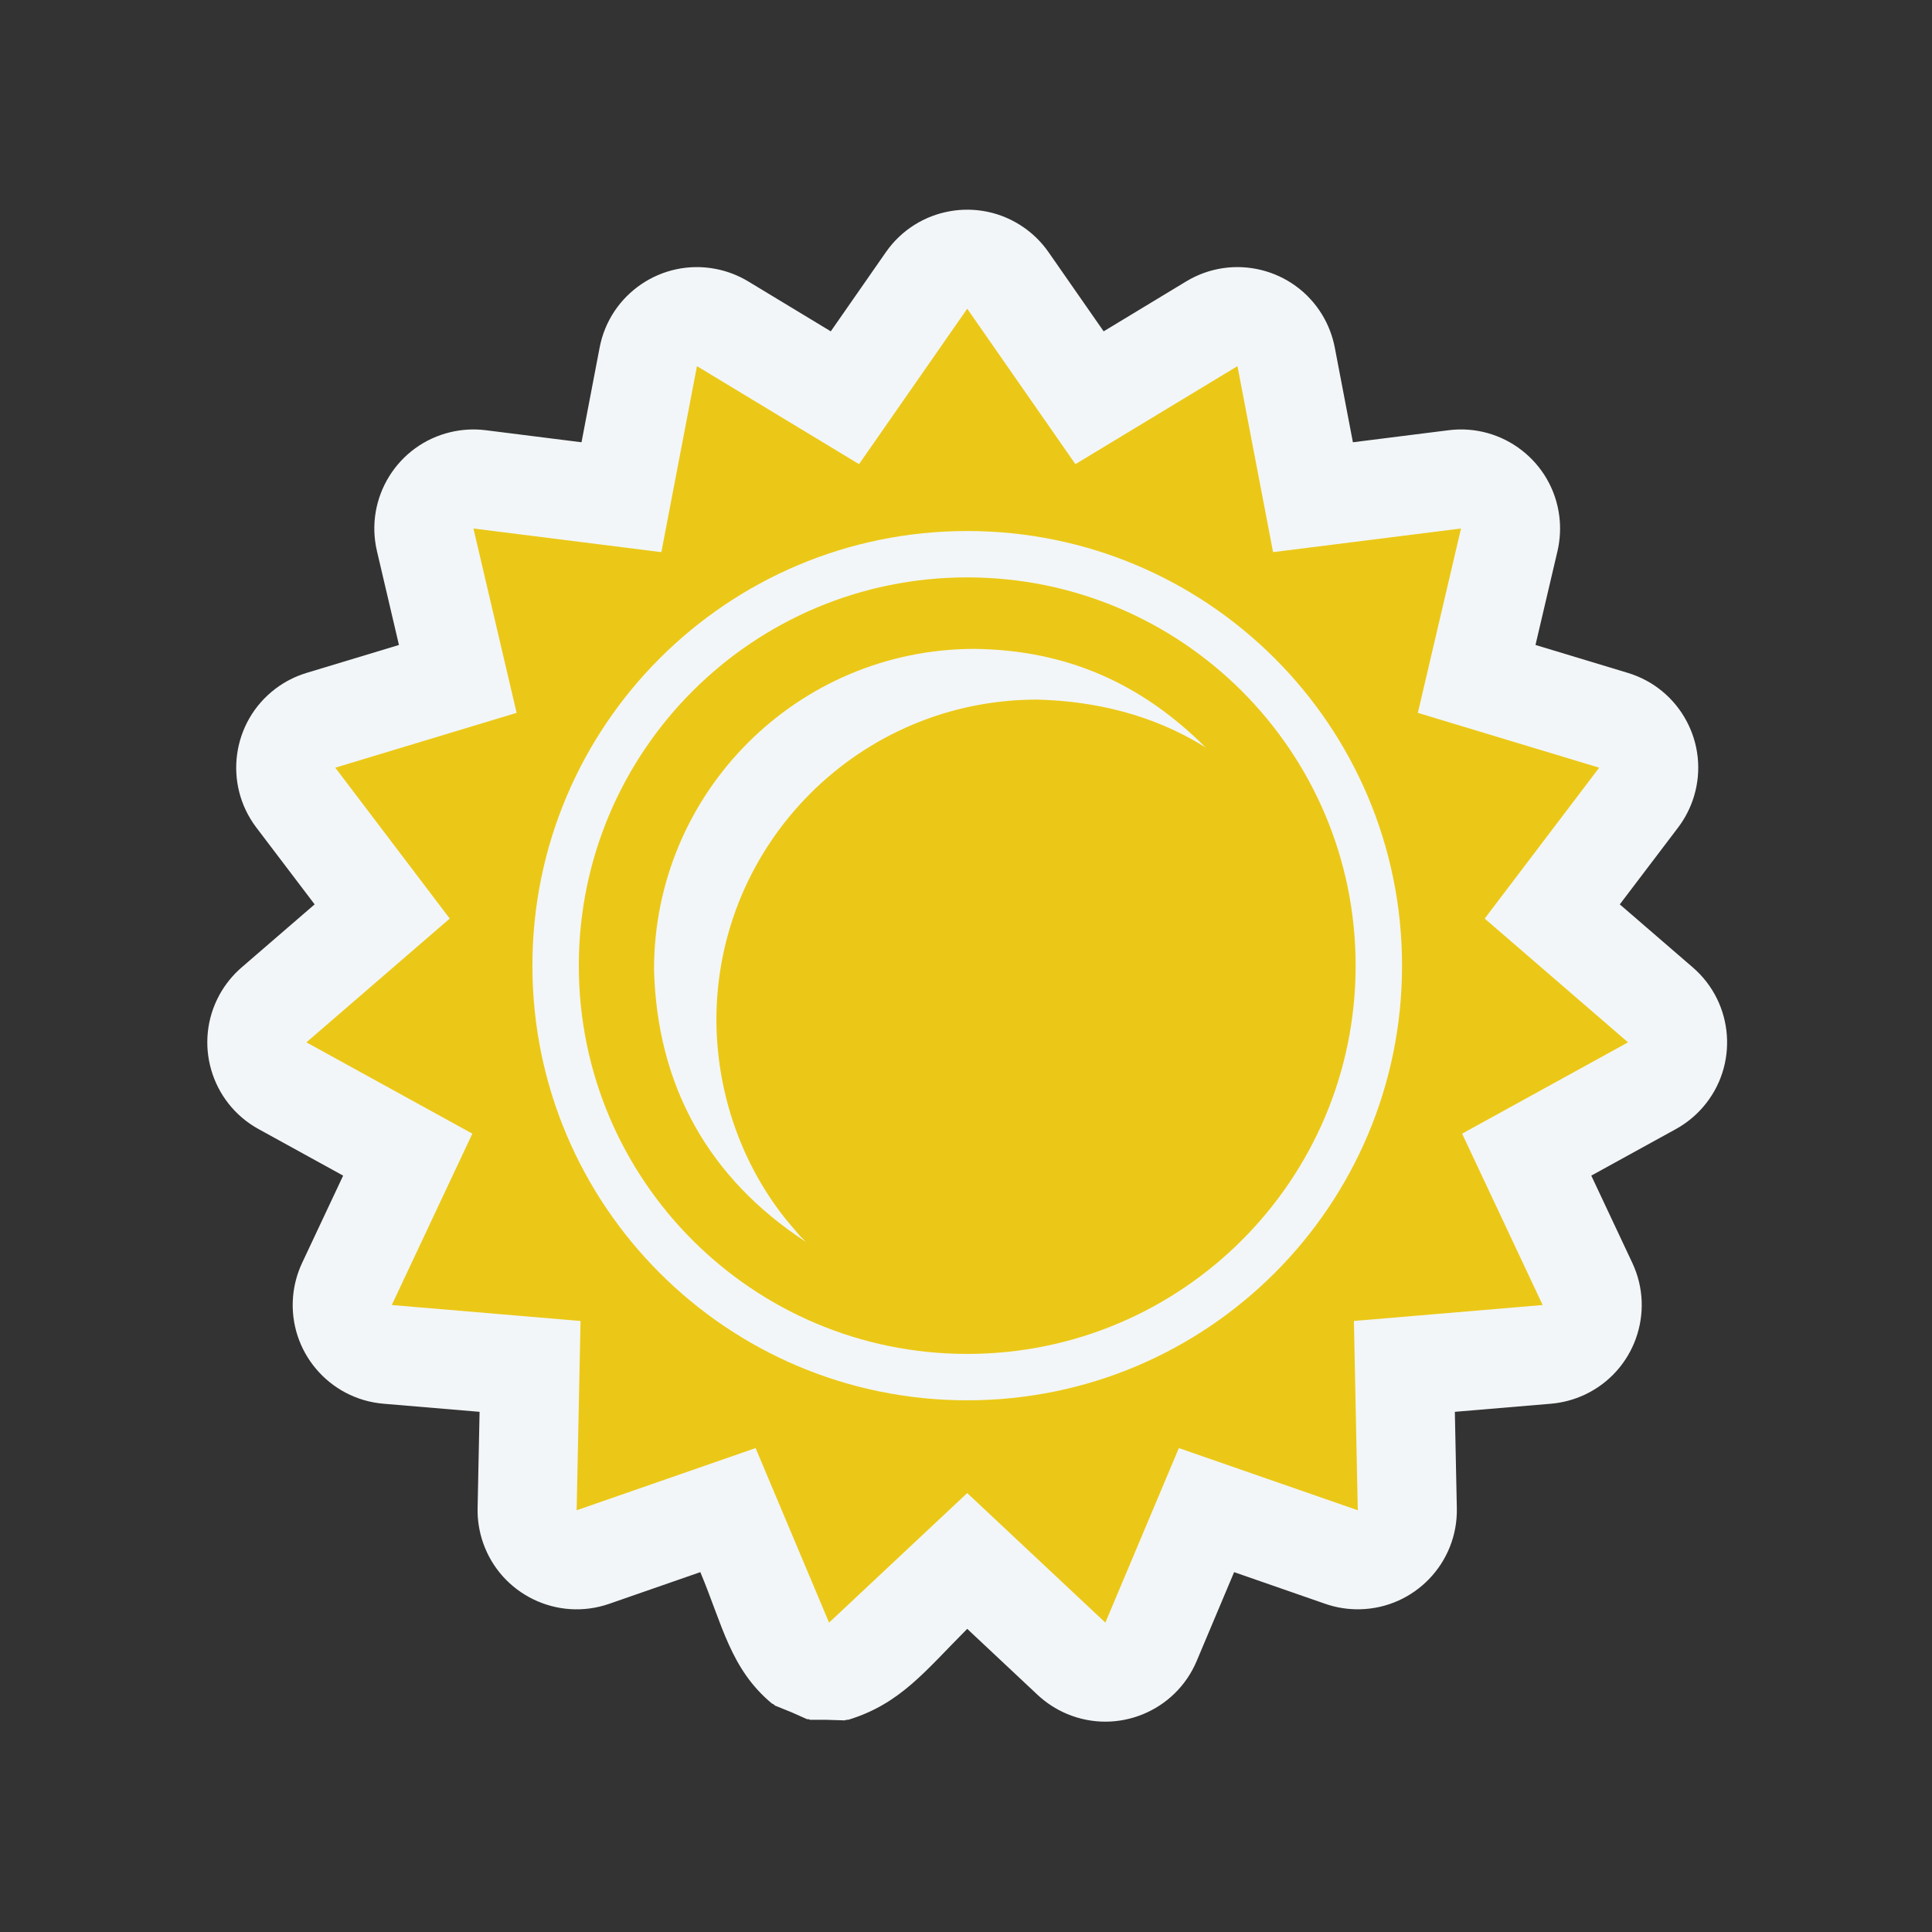
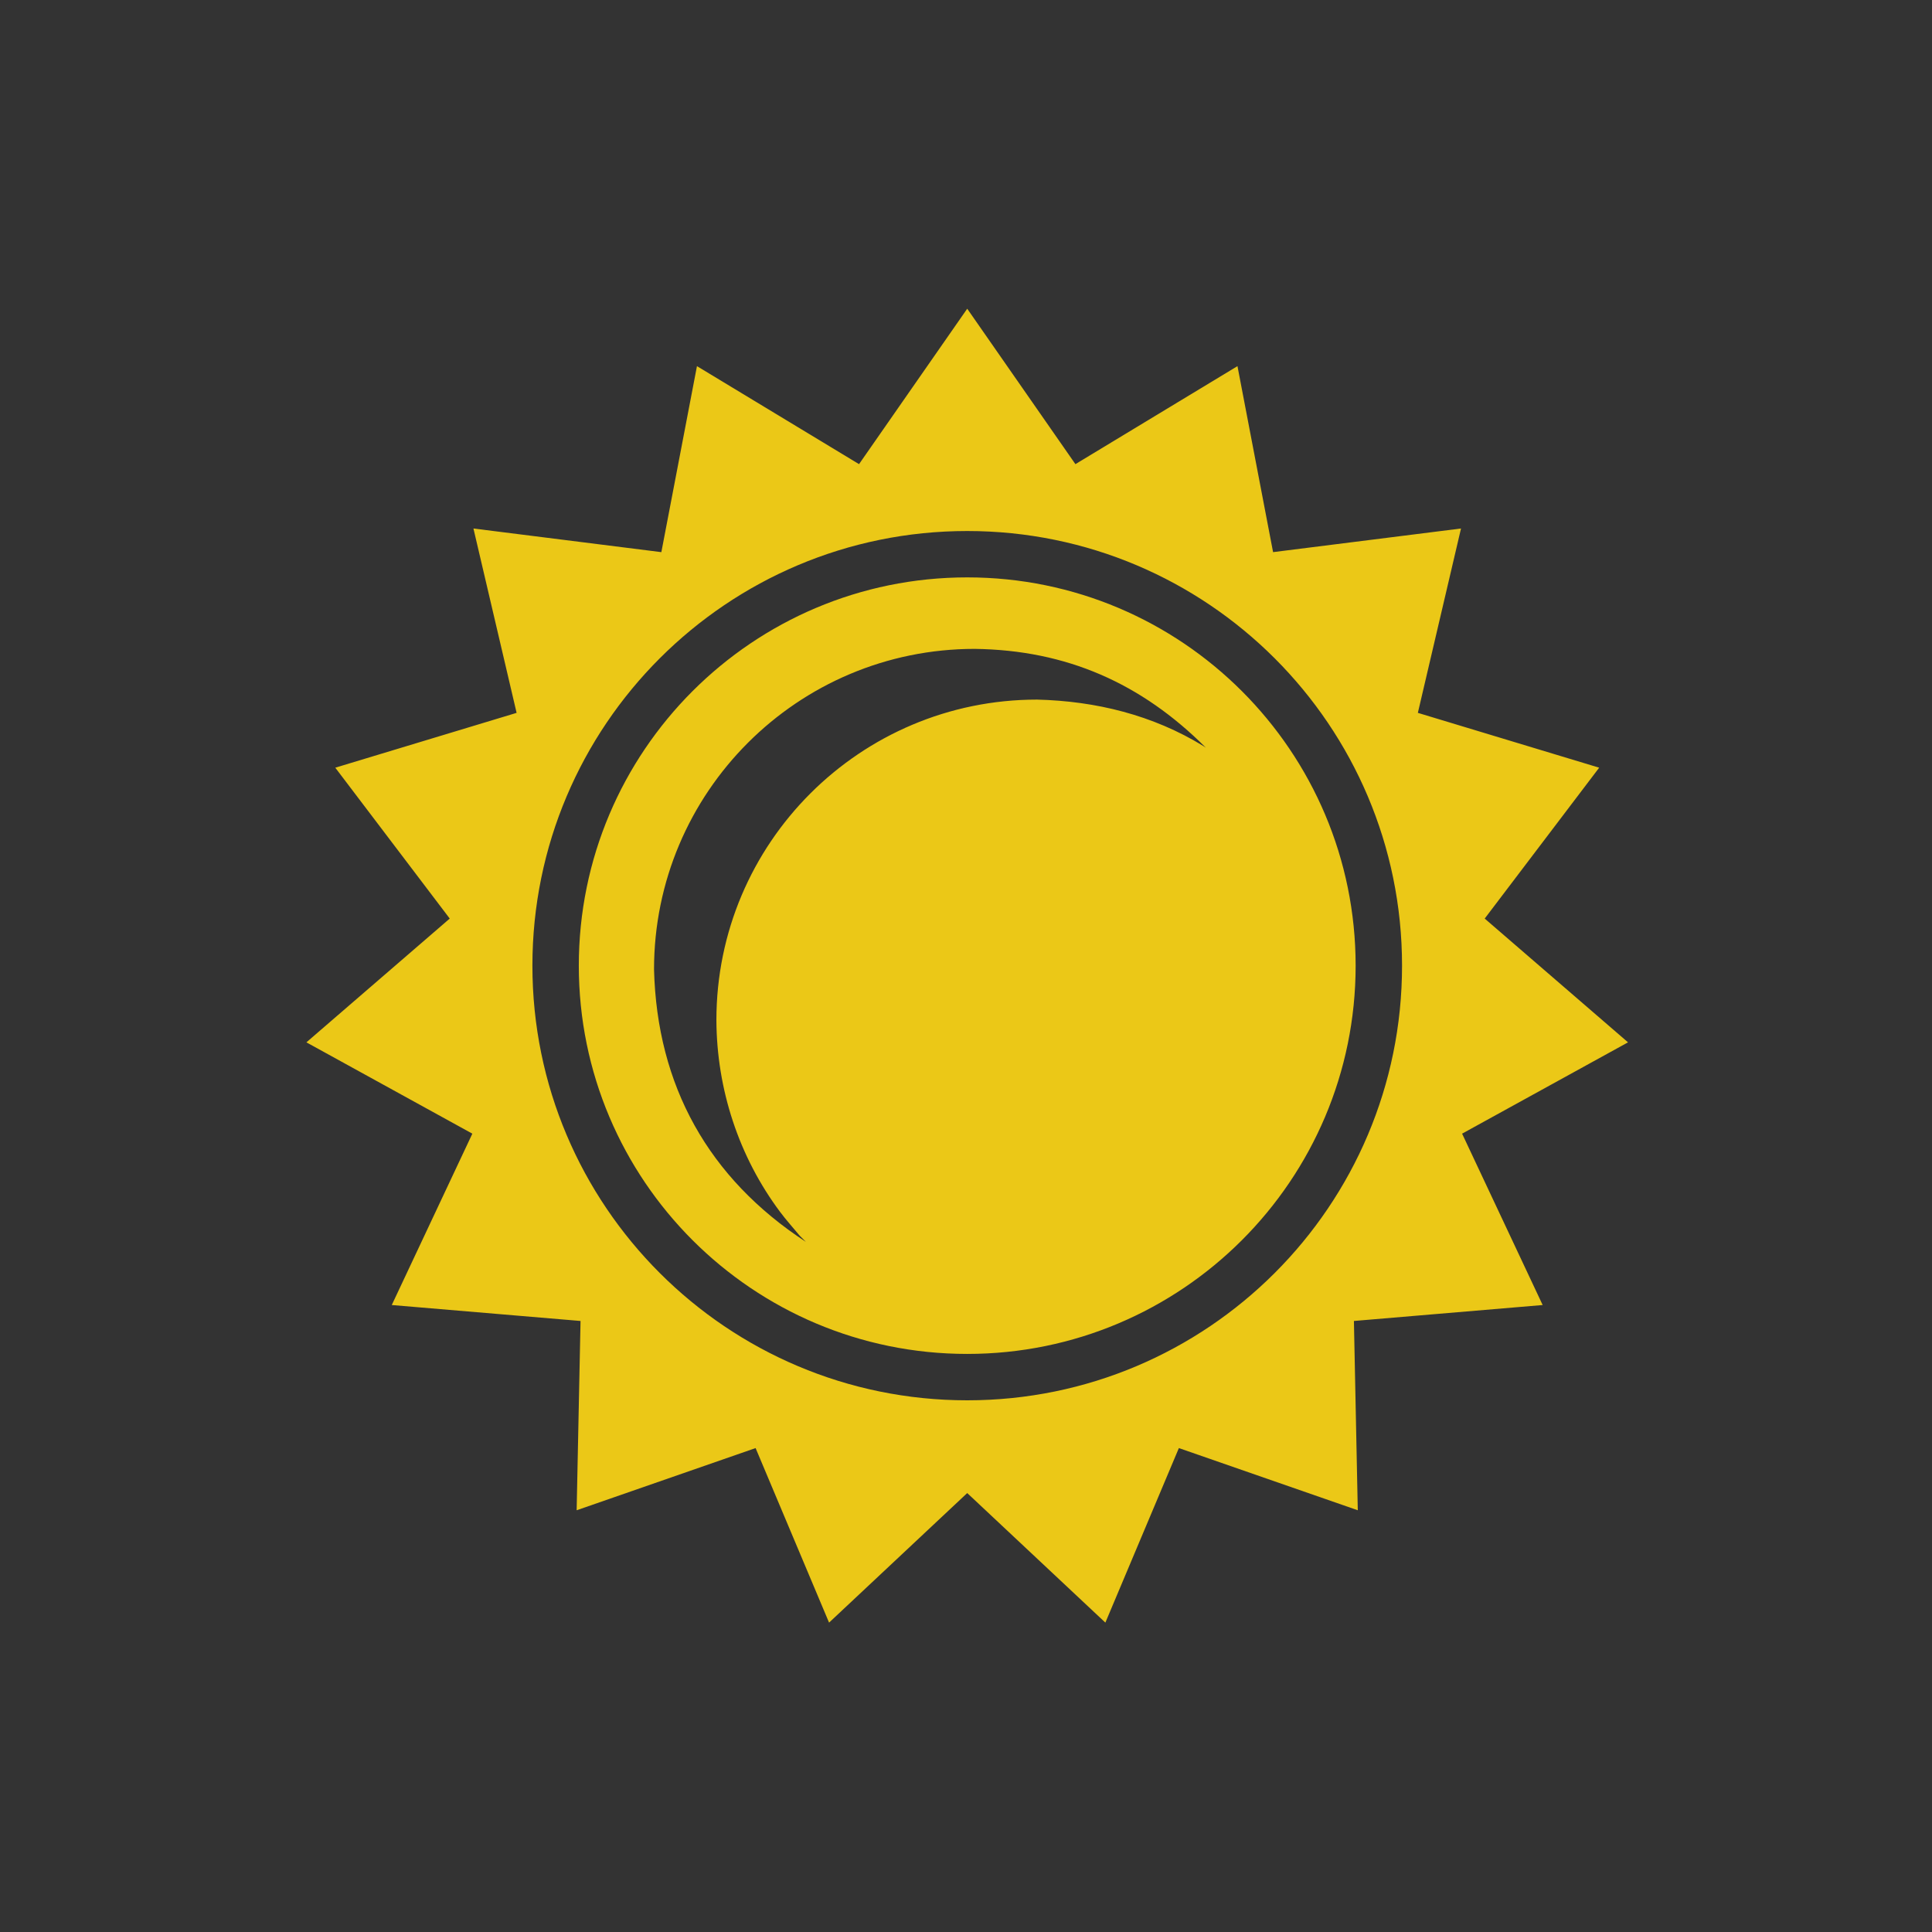
<svg xmlns="http://www.w3.org/2000/svg" width="600" zoomAndPan="magnify" viewBox="0 0 450 450" height="600" preserveAspectRatio="xMidYMid meet" version="1.0">
  <rect x="0" y="0" width="450" height="450" fill="#333333" stroke="none" />
-   <path fill="#f3f6f8" d="M 196.785 400.711 L 192.34 400.57 L 188.641 400.57 C 188.449 400.363 188.199 400.477 187.977 400.426 C 183.219 398.309 185.719 399.375 180.473 397.246 C 180.082 396.863 180.309 397.016 179.801 396.789 C 170.109 388.723 168.277 378.434 163.121 366.18 L 141.895 373.559 C 129.852 377.742 116.703 371.379 112.52 359.348 C 111.617 356.762 111.188 354.035 111.242 351.301 L 111.703 328.84 L 89.309 326.953 C 76.609 325.875 67.188 314.715 68.258 302.023 C 68.488 299.301 69.207 296.633 70.367 294.156 L 79.926 273.824 L 60.238 262.992 C 49.074 256.848 45.004 242.828 51.148 231.656 C 52.469 229.266 54.207 227.121 56.277 225.332 L 73.285 210.645 L 59.703 192.746 C 52.008 182.59 53.996 168.121 64.148 160.426 C 66.332 158.773 68.789 157.523 71.41 156.73 L 92.922 150.227 L 87.797 128.352 C 84.898 115.945 92.602 103.539 105.008 100.637 C 107.68 100.012 110.434 99.867 113.148 100.207 L 135.445 103.012 L 139.668 80.945 C 142.066 68.438 154.148 60.234 166.672 62.629 C 169.355 63.141 171.934 64.133 174.281 65.547 L 193.504 77.176 L 206.34 58.734 C 213.617 48.281 228 45.699 238.461 52.977 C 240.711 54.539 242.66 56.488 244.223 58.734 L 257.062 77.176 L 276.285 65.547 C 287.191 58.953 301.379 62.441 307.98 73.344 C 309.391 75.684 310.379 78.262 310.895 80.945 L 315.117 103.012 L 337.414 100.207 C 350.059 98.621 361.598 107.582 363.191 120.211 C 363.531 122.93 363.387 125.688 362.77 128.352 L 357.645 150.227 L 379.156 156.73 C 391.355 160.418 398.25 173.293 394.562 185.48 C 393.766 188.102 392.516 190.562 390.863 192.746 L 377.281 210.645 L 394.289 225.332 C 403.926 233.66 404.996 248.227 396.664 257.863 C 394.871 259.938 392.727 261.672 390.328 262.992 L 370.641 273.824 L 380.199 294.156 C 385.617 305.684 380.664 319.422 369.129 324.844 C 366.652 326.004 363.984 326.719 361.254 326.953 L 338.863 328.84 L 339.324 351.301 C 339.582 364.035 329.465 374.574 316.723 374.832 C 313.988 374.887 311.262 374.461 308.676 373.559 L 287.449 366.18 L 278.727 386.883 C 273.781 398.625 260.254 404.141 248.508 399.195 C 245.984 398.133 243.676 396.633 241.672 394.762 L 225.285 379.391 C 215.496 389.203 209.738 396.844 197.586 400.57 L 197.168 400.57 Z M 221.211 292.184 C 252.93 293.602 281.77 273.875 290.297 242.902 C 294.762 226.684 292.773 212.148 286.555 196.723 L 286.27 196.18 L 280.859 197.227 C 277.93 196.648 274.926 196.363 272.074 195.488 C 269.816 194.797 264.082 191.047 261.32 189.934 C 254.582 187.219 247.289 186.039 240.035 185.996 C 234.863 186.172 229.762 187.062 224.859 188.723 C 197.594 198.02 183.379 228.051 192.953 255 C 194.707 259.945 197.215 264.73 200.469 268.855 C 202.41 271.316 205.242 273.961 206.969 276.555 C 207.395 277.188 207.48 277.996 207.836 278.672 C 208.188 279.344 208.797 279.875 209.086 280.578 C 209.371 281.277 209.305 282.078 209.516 282.801 C 209.73 283.504 210.211 284.121 210.352 284.84 C 210.492 285.566 210.281 286.32 210.352 287.055 C 210.691 290.578 211.031 287.926 210.5 290.625 L 213.828 291.367 L 221.211 292.184 " fill-opacity="1" fill-rule="nonzero" />
  <path fill="#ebc817" d="M 193.105 377.938 L 175.992 337.285 L 134.312 351.77 L 135.219 307.68 L 91.25 303.965 L 110.02 264.051 L 71.367 242.781 L 104.754 213.953 L 78.094 178.809 L 120.328 166.039 L 110.273 123.098 L 154.043 128.605 L 162.336 85.281 L 200.086 108.109 L 225.285 71.906 L 250.484 108.109 L 288.23 85.281 L 296.523 128.602 L 340.297 123.098 L 330.246 166.039 L 372.48 178.809 L 345.816 213.953 L 379.199 242.781 L 340.551 264.051 L 359.316 303.965 L 315.352 307.68 L 316.254 351.77 L 274.582 337.285 L 257.461 377.938 L 225.285 347.762 Z M 187.699 289.25 L 186.27 287.82 C 184.746 285.973 183.137 284.203 181.703 282.285 C 172.07 269.406 166.934 253.676 166.863 237.613 C 166.863 196.383 200.305 162.949 241.555 162.949 C 255.262 163.293 268.512 166.547 280.281 173.758 L 280.883 174.164 C 265.84 159.129 248.41 151.414 227.027 151.137 C 185.773 151.137 152.336 184.562 152.336 225.797 C 153.023 252.879 165.02 274.438 187.699 289.25 Z M 225.285 315.355 C 175.32 315.355 134.816 274.867 134.816 224.922 C 134.816 174.977 175.32 134.484 225.285 134.484 C 275.246 134.484 315.754 174.977 315.754 224.922 C 315.754 274.867 275.246 315.355 225.285 315.355 Z M 225.285 326.16 C 281.223 326.16 326.562 280.832 326.562 224.922 C 326.562 169.012 281.223 123.684 225.285 123.684 C 169.348 123.684 124.008 169.012 124.008 224.922 C 124.008 280.832 169.348 326.16 225.285 326.16 " fill-opacity="1" fill-rule="nonzero" />
</svg>